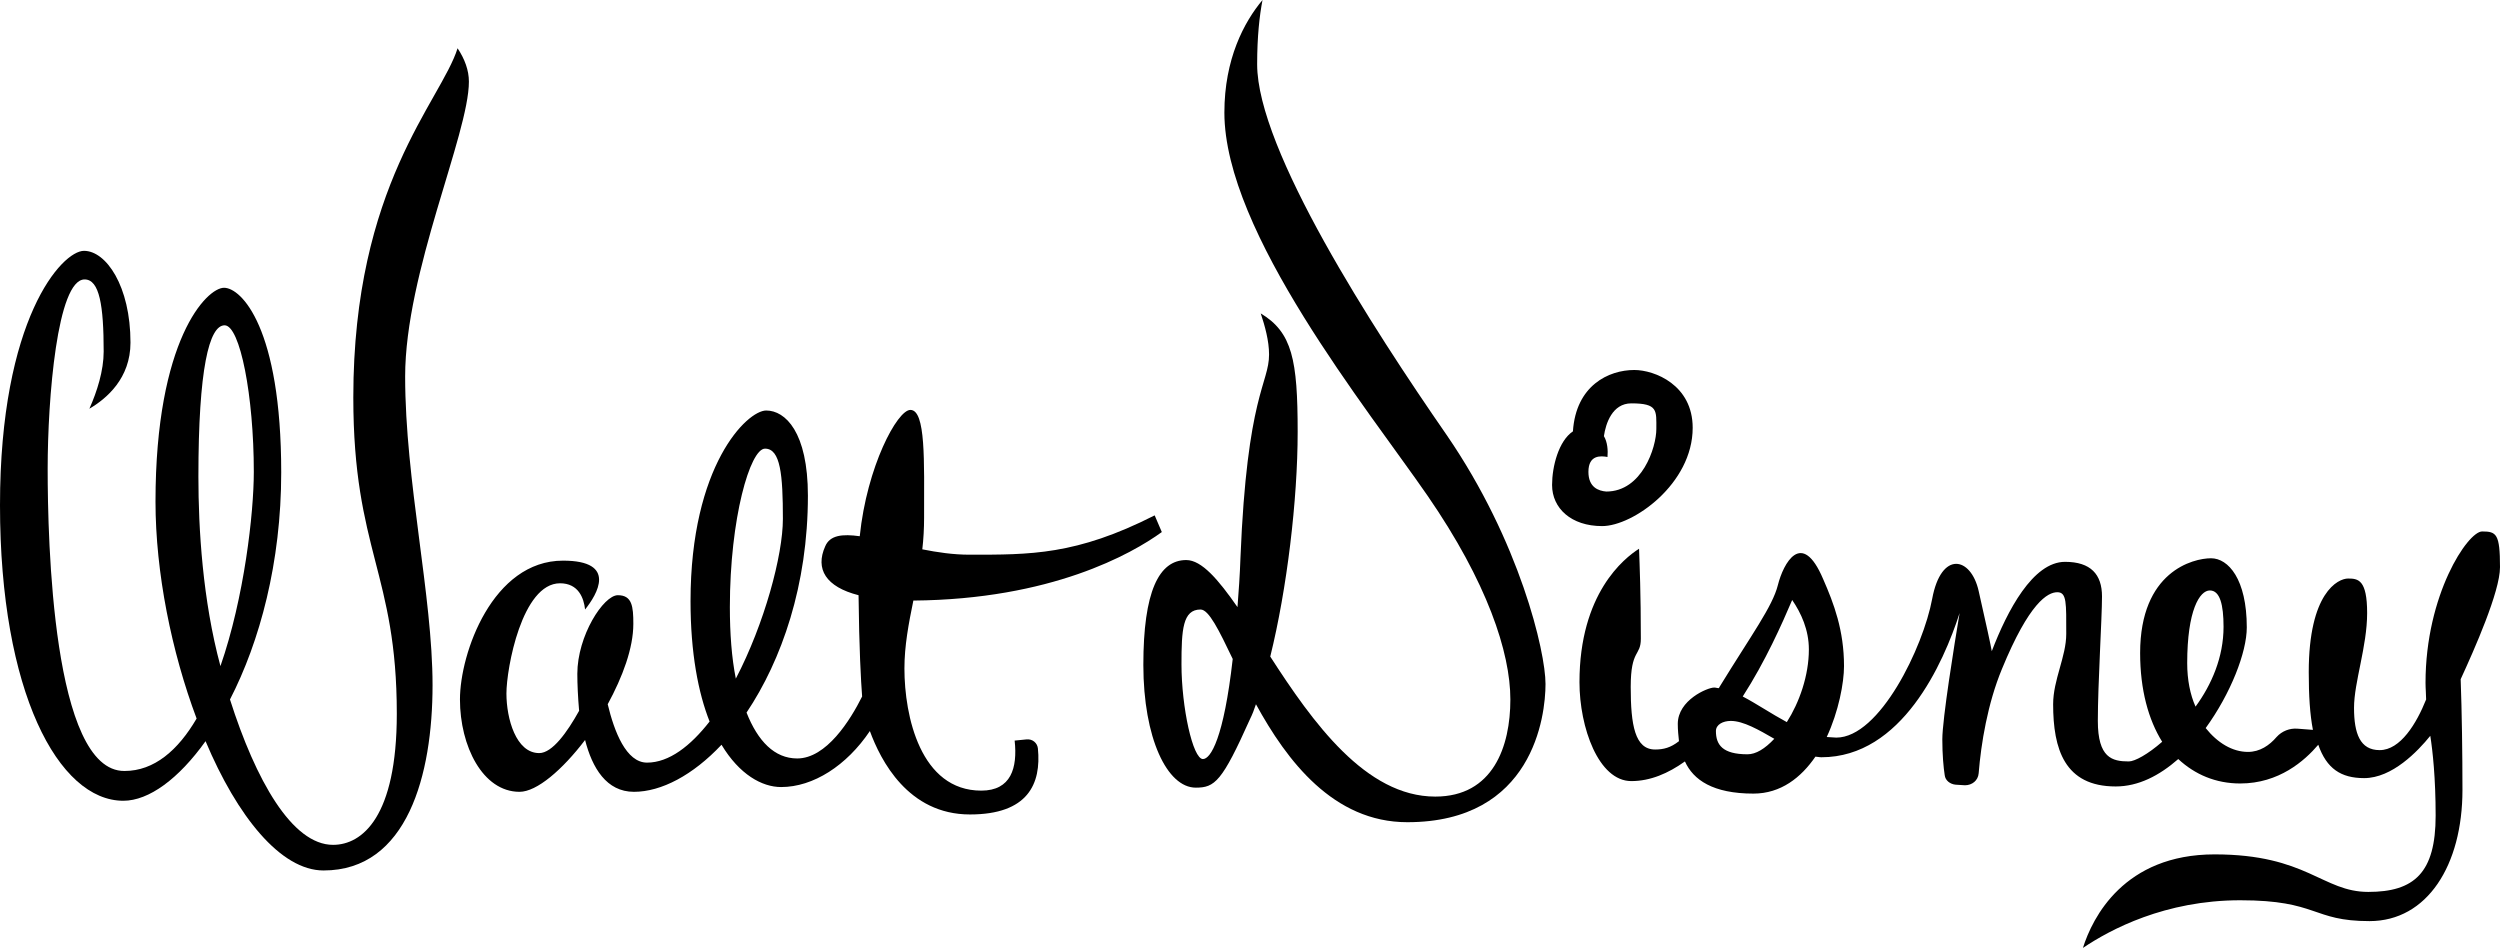
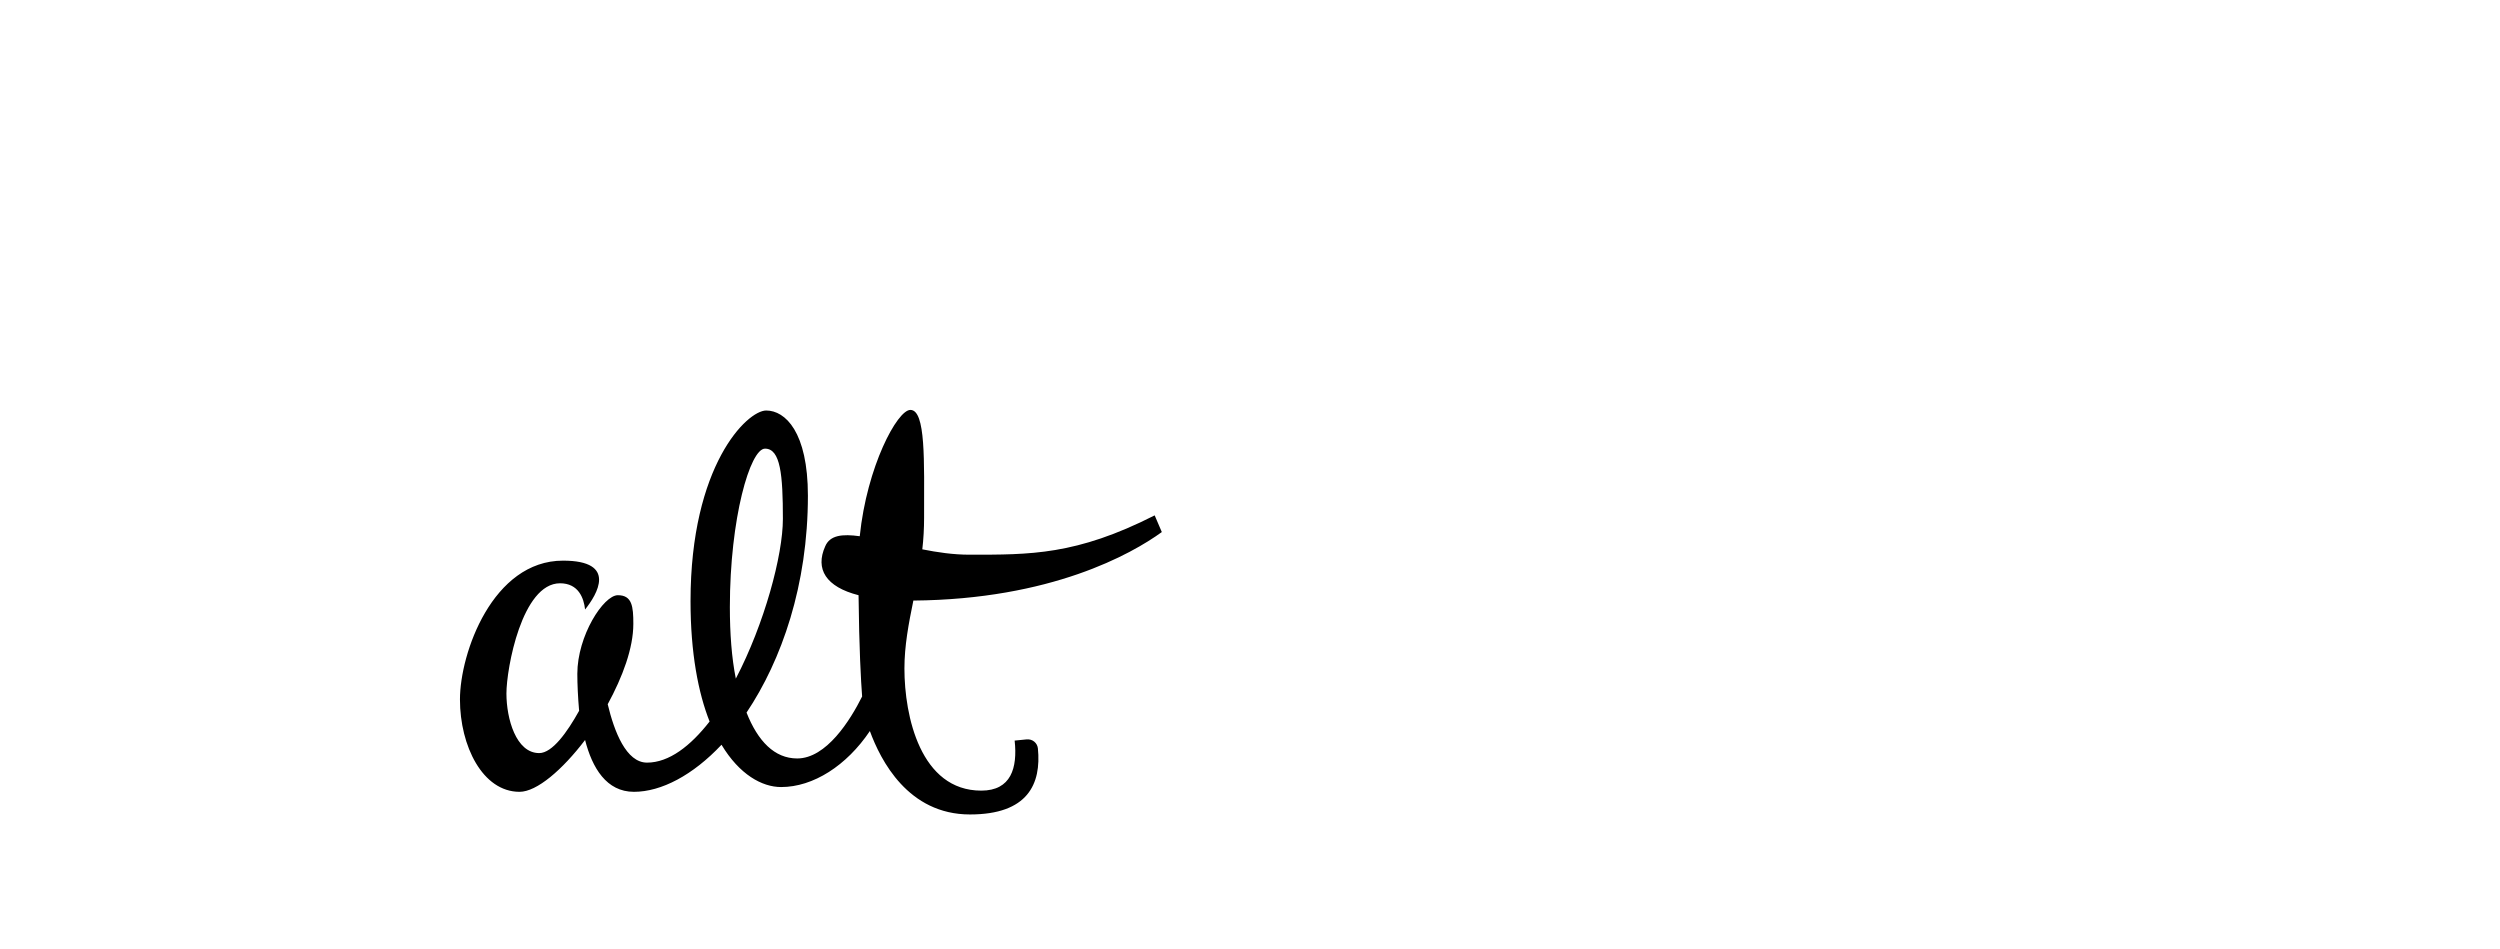
<svg xmlns="http://www.w3.org/2000/svg" version="1.1" id="Layer_1" x="0px" y="0px" viewBox="0 0 419.6 159.3" style="enable-background:new 0 0 419.6 159.3;" xml:space="preserve">
  <g>
-     <path d="M76.8,8.1C74,17,59.3,31.1,59.3,66.7c0,25.7,7.3,29.5,7.3,53.1c0,17.3-5.8,22-10.7,22c-6.9,0-13-10.9-17.3-24.4   c5-9.7,8.6-23,8.6-38.1c0-24.3-6.7-31-9.6-31c-2.9,0-11.5,8.7-11.5,35.9c0,11.9,2.7,25.2,6.9,36.4c-3.1,5.3-7.1,8.8-12.1,8.8   C8.8,129.5,8,90.5,8,78.7s1.6-31.8,6.2-31.8c2.5,0,3.2,4.4,3.2,12.1c0,3.2-1.1,6.7-2.4,9.6c2.9-1.7,6.9-5.1,6.9-11.1   c0-9.5-4.1-15.4-7.8-15.4S0,53.5,0,84.8s9.8,49.6,20.7,49.6c4.3,0,9.3-3.7,13.8-10c5.3,12.6,12.6,21.7,19.8,21.7   c14.1,0,18.3-16.1,18.3-31.1S68,80.7,68,63.2s10.7-40.7,10.7-49.5C78.7,11.8,78,9.9,76.8,8.1z M33.3,80c0-18.1,1.8-25.4,4.4-25.4   c2.6,0,4.9,11.9,4.9,24.6c0,6.9-1.6,21.1-5.6,32.6C34,100.7,33.3,88.7,33.3,80z" />
    <path d="M195,89.3l-1.2-2.8c-13.2,6.7-20.9,6.6-31.1,6.6c-2.7,0-5.4-0.4-7.9-0.9c0.2-1.7,0.3-3.5,0.3-5.3c0-9.5,0.3-18.1-2.3-18.1   c-2.2,0-7.3,9.5-8.5,21.2c-2.9-0.4-5-0.2-5.8,1.7c-1.7,3.8,0.1,6.8,5.6,8.2c0.1,9.1,0.4,14.3,0.6,17c-2,4-6,10.4-10.9,10.4   c-3.8,0-6.6-2.9-8.5-7.7c5.9-8.8,10.3-21.4,10.3-36.4c0-10.7-3.8-14.3-7-14.3s-12.7,9.2-12.7,32c0,8.7,1.3,15.4,3.2,20.2   c-3.2,4.1-6.8,6.9-10.5,6.9c-3.5,0-5.5-5.2-6.6-9.8c2.5-4.6,4.3-9.4,4.3-13.5c0-2.9-0.2-4.8-2.6-4.8s-6.8,6.8-6.8,13.2   c0,1.7,0.1,3.9,0.3,6.2c-2,3.6-4.5,7.1-6.7,7.1c-3.9,0-5.5-5.8-5.5-10s2.6-18.5,9-18.5c3.1,0,4,2.5,4.2,4.4c2-2.5,5.5-8.2-3.7-8.2   c-11.8,0-17.3,15.5-17.3,23.3c0,7.8,3.8,15.5,10,15.5c2.9,0,7.2-3.7,11-8.7c1.2,4.7,3.6,8.7,8.2,8.7c4.6,0,9.9-2.8,14.7-7.9   c3,5,6.8,7.1,10,7.1c5.4,0,11-3.6,14.9-9.4c1.8,4.9,6.4,14,16.8,14c9.7,0,12-5.1,11.4-11.1c-0.1-0.9-0.9-1.6-1.9-1.5l-2,0.2   c0.5,4.6-0.6,8.4-5.6,8.4c-10.2,0-12.9-12.5-12.9-20.5c0-3.8,0.7-7.5,1.5-11.4C176.4,100.6,189.9,93,195,89.3z M123.5,113.9   c-0.7-3.5-1-7.6-1-12c0-14.9,3.4-26.6,5.9-26.6c2.6,0,3,4.4,3,11.8C131.4,93.2,128.3,104.7,123.5,113.9z" />
-     <path d="M242.8,73c-12.4-17.9-31.8-47.9-31.8-62.2c0-4.7,0.4-8.2,0.9-10.8c-3.1,3.7-6.4,9.9-6.4,18.9c0,20.1,24.1,49.8,34.1,64.3   s13.9,26.3,13.9,34.2s-2.9,16.3-12.6,16.3c-11.7,0-20.6-12.5-27.7-23.5c2.8-11.3,4.6-26.3,4.6-37.7c0-12.1-0.9-16.7-6.2-19.9   c0.7,2.1,1.4,4.6,1.4,6.9c0,4.9-3.7,6.7-4.8,34.1c-0.1,3-0.3,5.7-0.5,8.3c-3.2-4.6-6-7.9-8.6-7.9c-4.6,0-7.2,5.3-7.2,17.6   s4,20.6,8.8,20.6c3.2,0,4.4-1,9.1-11.5c0.4-0.8,0.7-1.6,1-2.5c5.2,9.5,13,19.8,25.4,19.8c21.1,0,23.2-17.8,23.2-23.2   C259.4,109.4,255.1,90.9,242.8,73z M201.9,127.4c-1.7,0-3.6-8.7-3.6-15.9c0-5.8,0.2-9.2,3.2-9.2c1.4,0,3.1,3.5,5.4,8.3   C205.4,123.9,203.2,127.4,201.9,127.4z" />
    <g>
-       <path d="M284.1,71.8c0-7.2-6.4-9.7-9.8-9.7c-4.3,0-9.8,2.6-10.3,10.3c-2.4,1.6-3.5,5.9-3.5,9c0,3.9,3.2,6.9,8.4,6.9    S284.1,81.2,284.1,71.8z M266.6,79.2c0-2.9,2.1-2.7,3.2-2.5c0.1-1.1,0-2.5-0.6-3.5c0.3-2.1,1.4-5.5,4.6-5.5c4.5,0,4.2,1.2,4.2,4.3    s-2.4,10.5-8.4,10.5C268.3,82.4,266.6,81.8,266.6,79.2z" />
-       <path d="M419.6,95.2c0-5.6-0.6-6-3-6c-2.4,0-9.5,10.6-9.5,25.4c0,1,0.1,1.9,0.1,2.8c-1.6,4-4.3,8.5-7.8,8.5    c-3.3,0-4.3-2.8-4.3-7.1s2.2-10.3,2.2-15.9c0-5.6-1.5-5.8-3.2-5.8c-1.7,0-6.6,2.4-6.6,15.7c0,4,0.2,7.1,0.7,9.7l-2.6-0.2    c-1.3-0.1-2.6,0.4-3.5,1.4c-1.2,1.4-2.8,2.5-4.8,2.5c-2.6,0-5.1-1.5-7.1-4c4.2-5.8,6.9-12.7,6.9-16.9c0-8.1-3.1-11.6-6-11.6    c-3,0-11.9,2.2-11.9,15.9c0,6.2,1.4,11.2,3.7,14.9c-2.4,2.1-4.6,3.3-5.6,3.3c-2.8,0-5.2-0.6-5.2-6.8s0.7-17.2,0.7-20.9    c0-3.7-1.9-5.8-6.2-5.8c-5.4,0-9.7,8.2-12.3,15c-0.1-0.7-1-4.8-2.2-10.1c-1.3-5.8-6.3-6.8-7.8,1.3c-1.5,8.1-8.8,23.3-16.1,23.3    c-0.5,0-1.1-0.1-1.6-0.1c2-4.3,2.9-9.1,2.9-11.9c0-6-1.7-10.5-3.5-14.6c-3.6-8.5-6.7-2.6-7.6,1c-0.9,3.6-4.4,8.3-9.8,17.1    c0,0.1-0.1,0.1-0.1,0.2c-0.3,0-0.5-0.1-0.8-0.1c-1.1,0-6.1,2.1-6.1,6.1c0,1,0.1,2,0.2,2.9c-1.4,1.1-2.6,1.4-4,1.4    c-3.4,0-4.1-4.1-4.1-10.5s1.7-5.1,1.7-8.1c0-7.6-0.2-12.2-0.3-15.1c-2.5,1.6-10,7.5-10,22.4c0,7.6,3.2,16.6,8.7,16.6    c3.2,0,6.2-1.3,9-3.3c1.4,3.1,4.7,5.4,11.5,5.4c4.6,0,8-2.7,10.4-6.2c0.3,0,0.6,0.1,1,0.1c13.5,0,20.5-15.8,23.2-24.2    c-0.9,5.4-2.9,17.8-2.9,21.2c0,2.6,0.2,4.7,0.4,6c0.1,0.9,0.9,1.5,1.8,1.6l1.6,0.1c1.2,0,2.2-0.8,2.3-2c0.4-5,1.5-11.7,3.9-17.5    c4.6-11.2,7.7-12.9,9.3-12.9s1.5,1.8,1.5,7c0,3.8-2.2,7.7-2.2,11.8c0,7.5,1.9,13.8,10.5,13.8c3.8,0,7.3-1.8,10.5-4.6    c2.8,2.6,6.3,4.1,10.4,4.1c6.5,0,10.8-3.8,13.1-6.5c1.4,4,3.8,5.6,7.7,5.6c4.7,0,9-4.5,11.1-7.1c0.4,2.5,0.9,7.1,0.9,13.4    c0,9.6-3.6,12.8-11.3,12.8s-10.3-6.3-25.8-6.3c-15.2,0-20.5,10.6-22.1,15.7c4.6-3.1,13.8-8,26.4-8c13.1,0,12,3.5,21.7,3.5    s15.6-9.4,15.6-22c0-6.2-0.1-13.2-0.3-18.6C415.3,109,419.6,99.3,419.6,95.2z M293.3,126.6c-4.2,0-5.3-1.6-5.3-3.9    c0-1.1,1.2-1.7,2.5-1.7c2.1,0,4.7,1.5,7.3,3C296.2,125.7,294.7,126.6,293.3,126.6z M299.9,121.2c-2.6-1.4-5.1-3.1-7.4-4.3    c3.8-5.9,6.6-12.2,8.3-16.2c1.5,2.2,2.8,5,2.8,8.3C303.6,113.4,302,117.9,299.9,121.2z M367.1,111.3c0-8.9,2.1-12.2,3.8-12.2    s2.3,2.4,2.3,6.1c0,5.1-2,9.7-4.7,13.4C367.6,116.6,367.1,114.1,367.1,111.3z" />
-     </g>
+       </g>
  </g>
</svg>